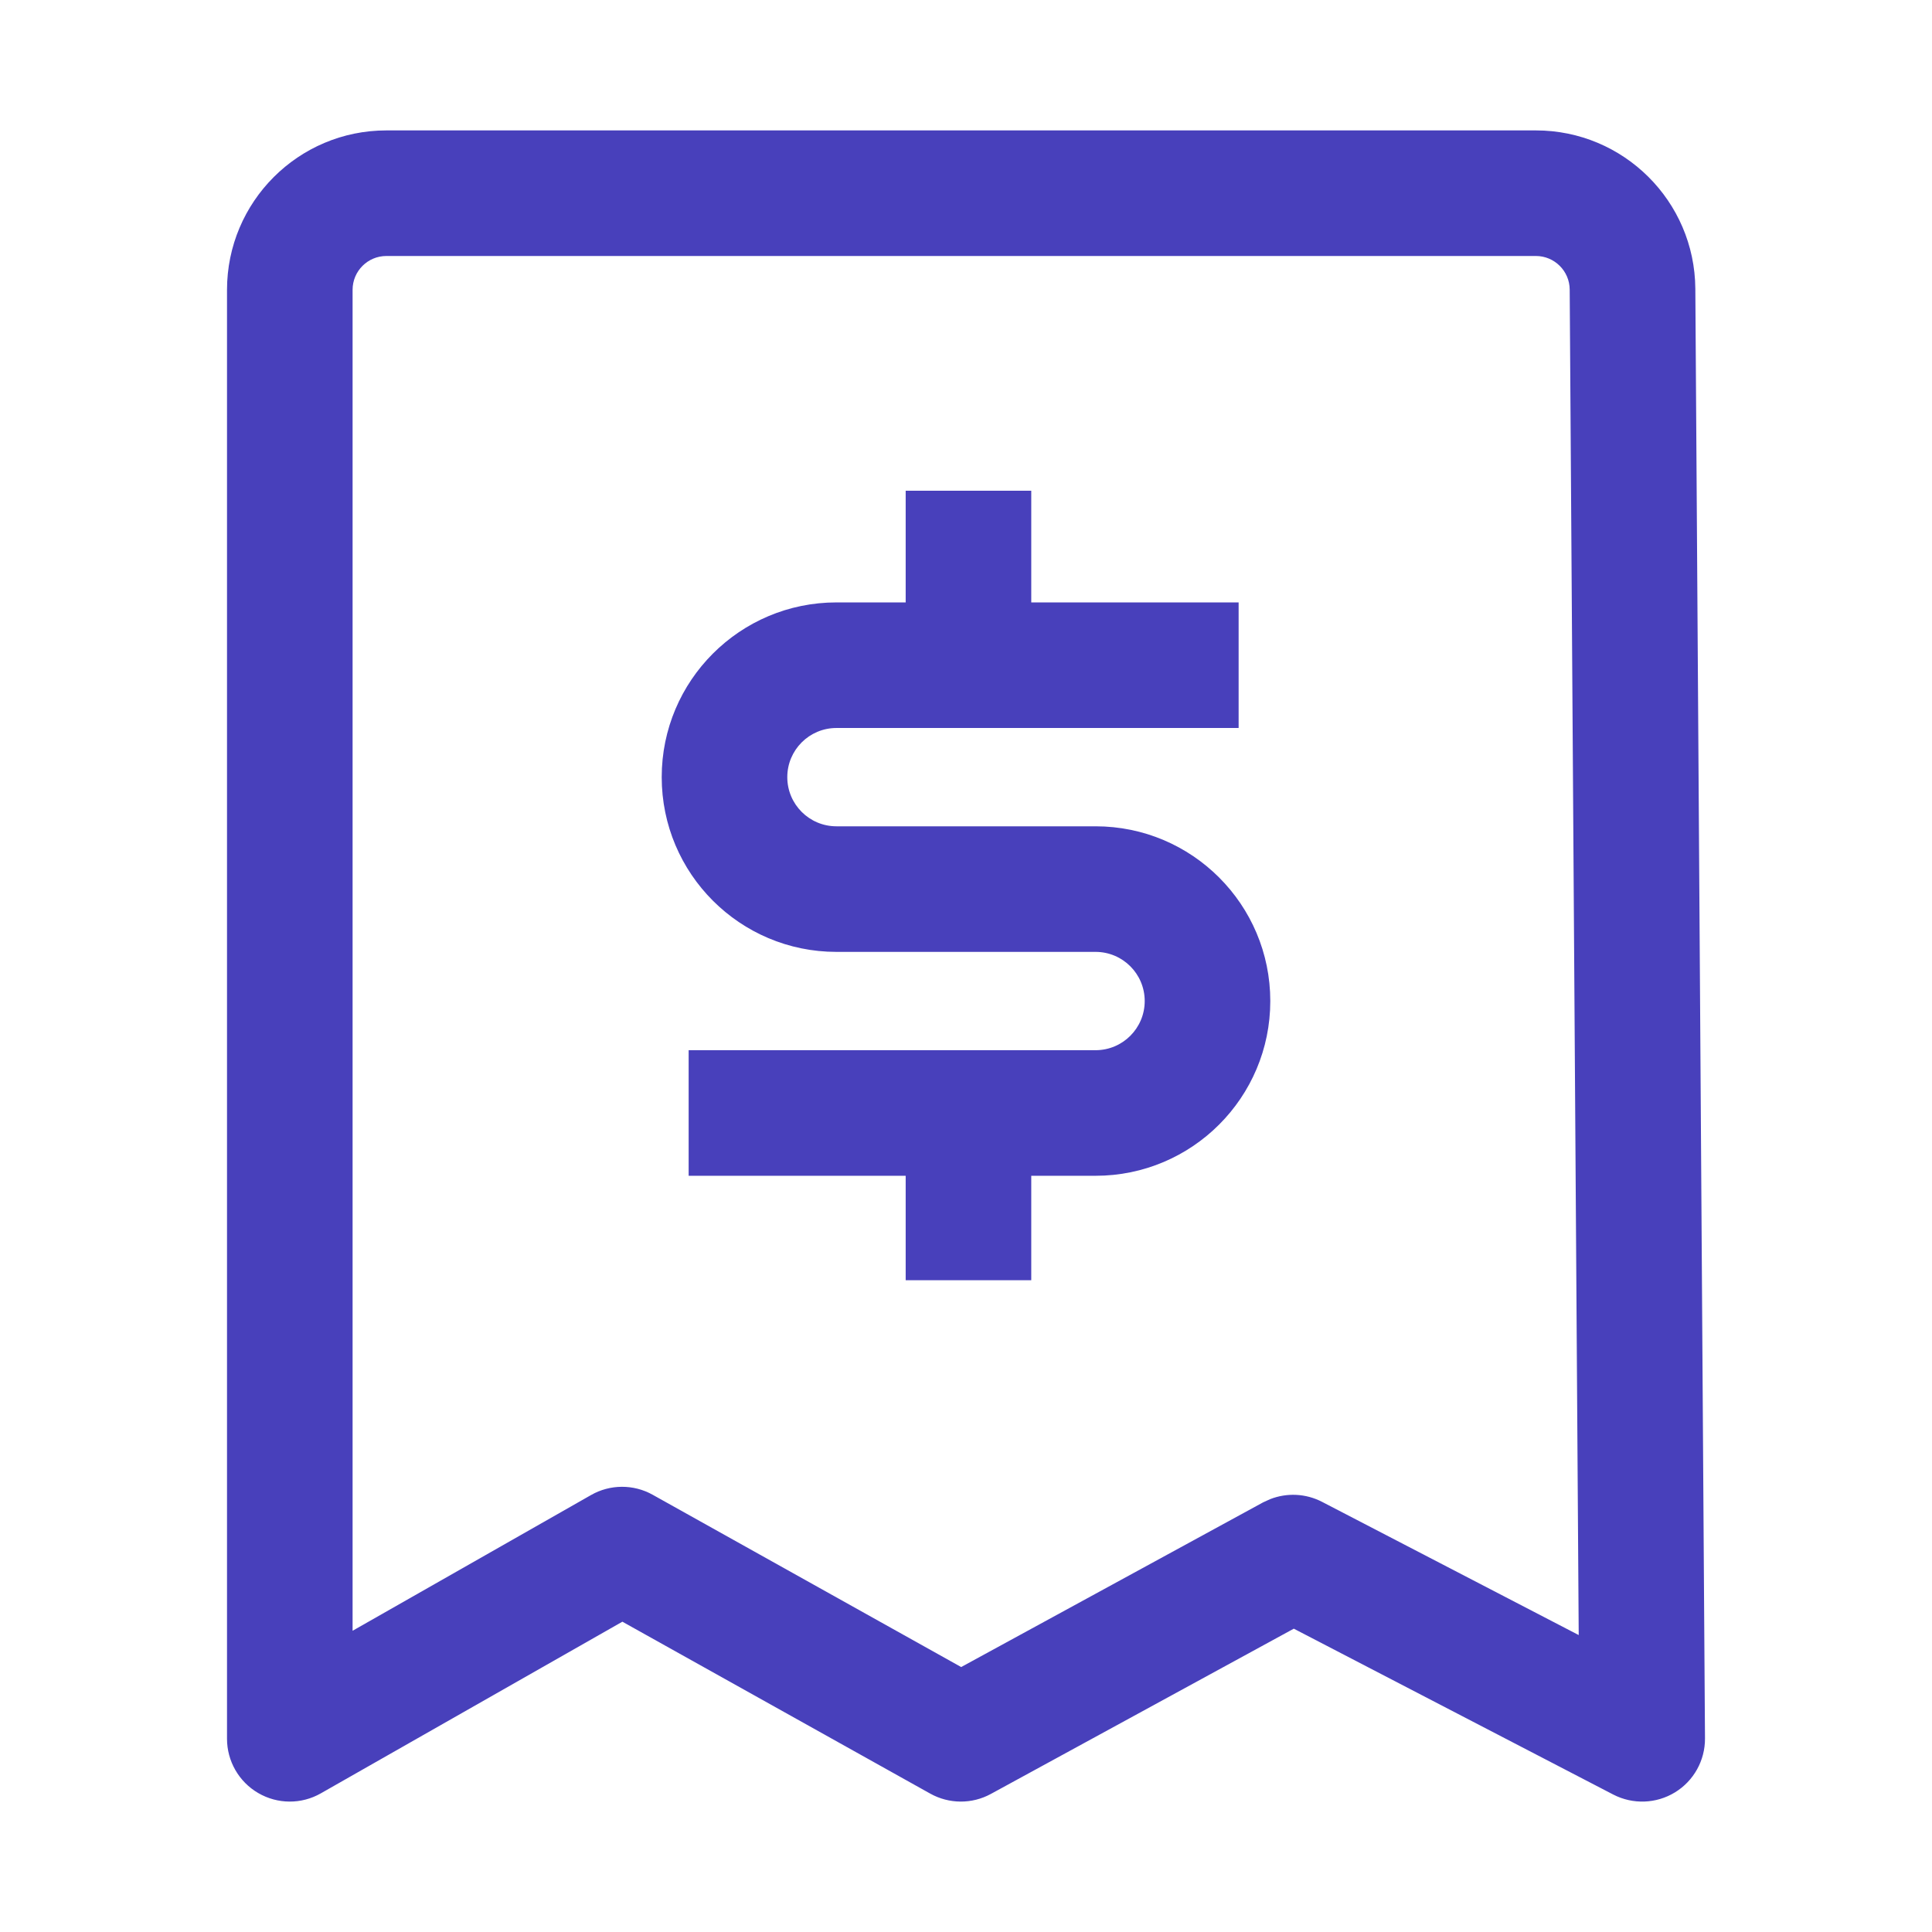
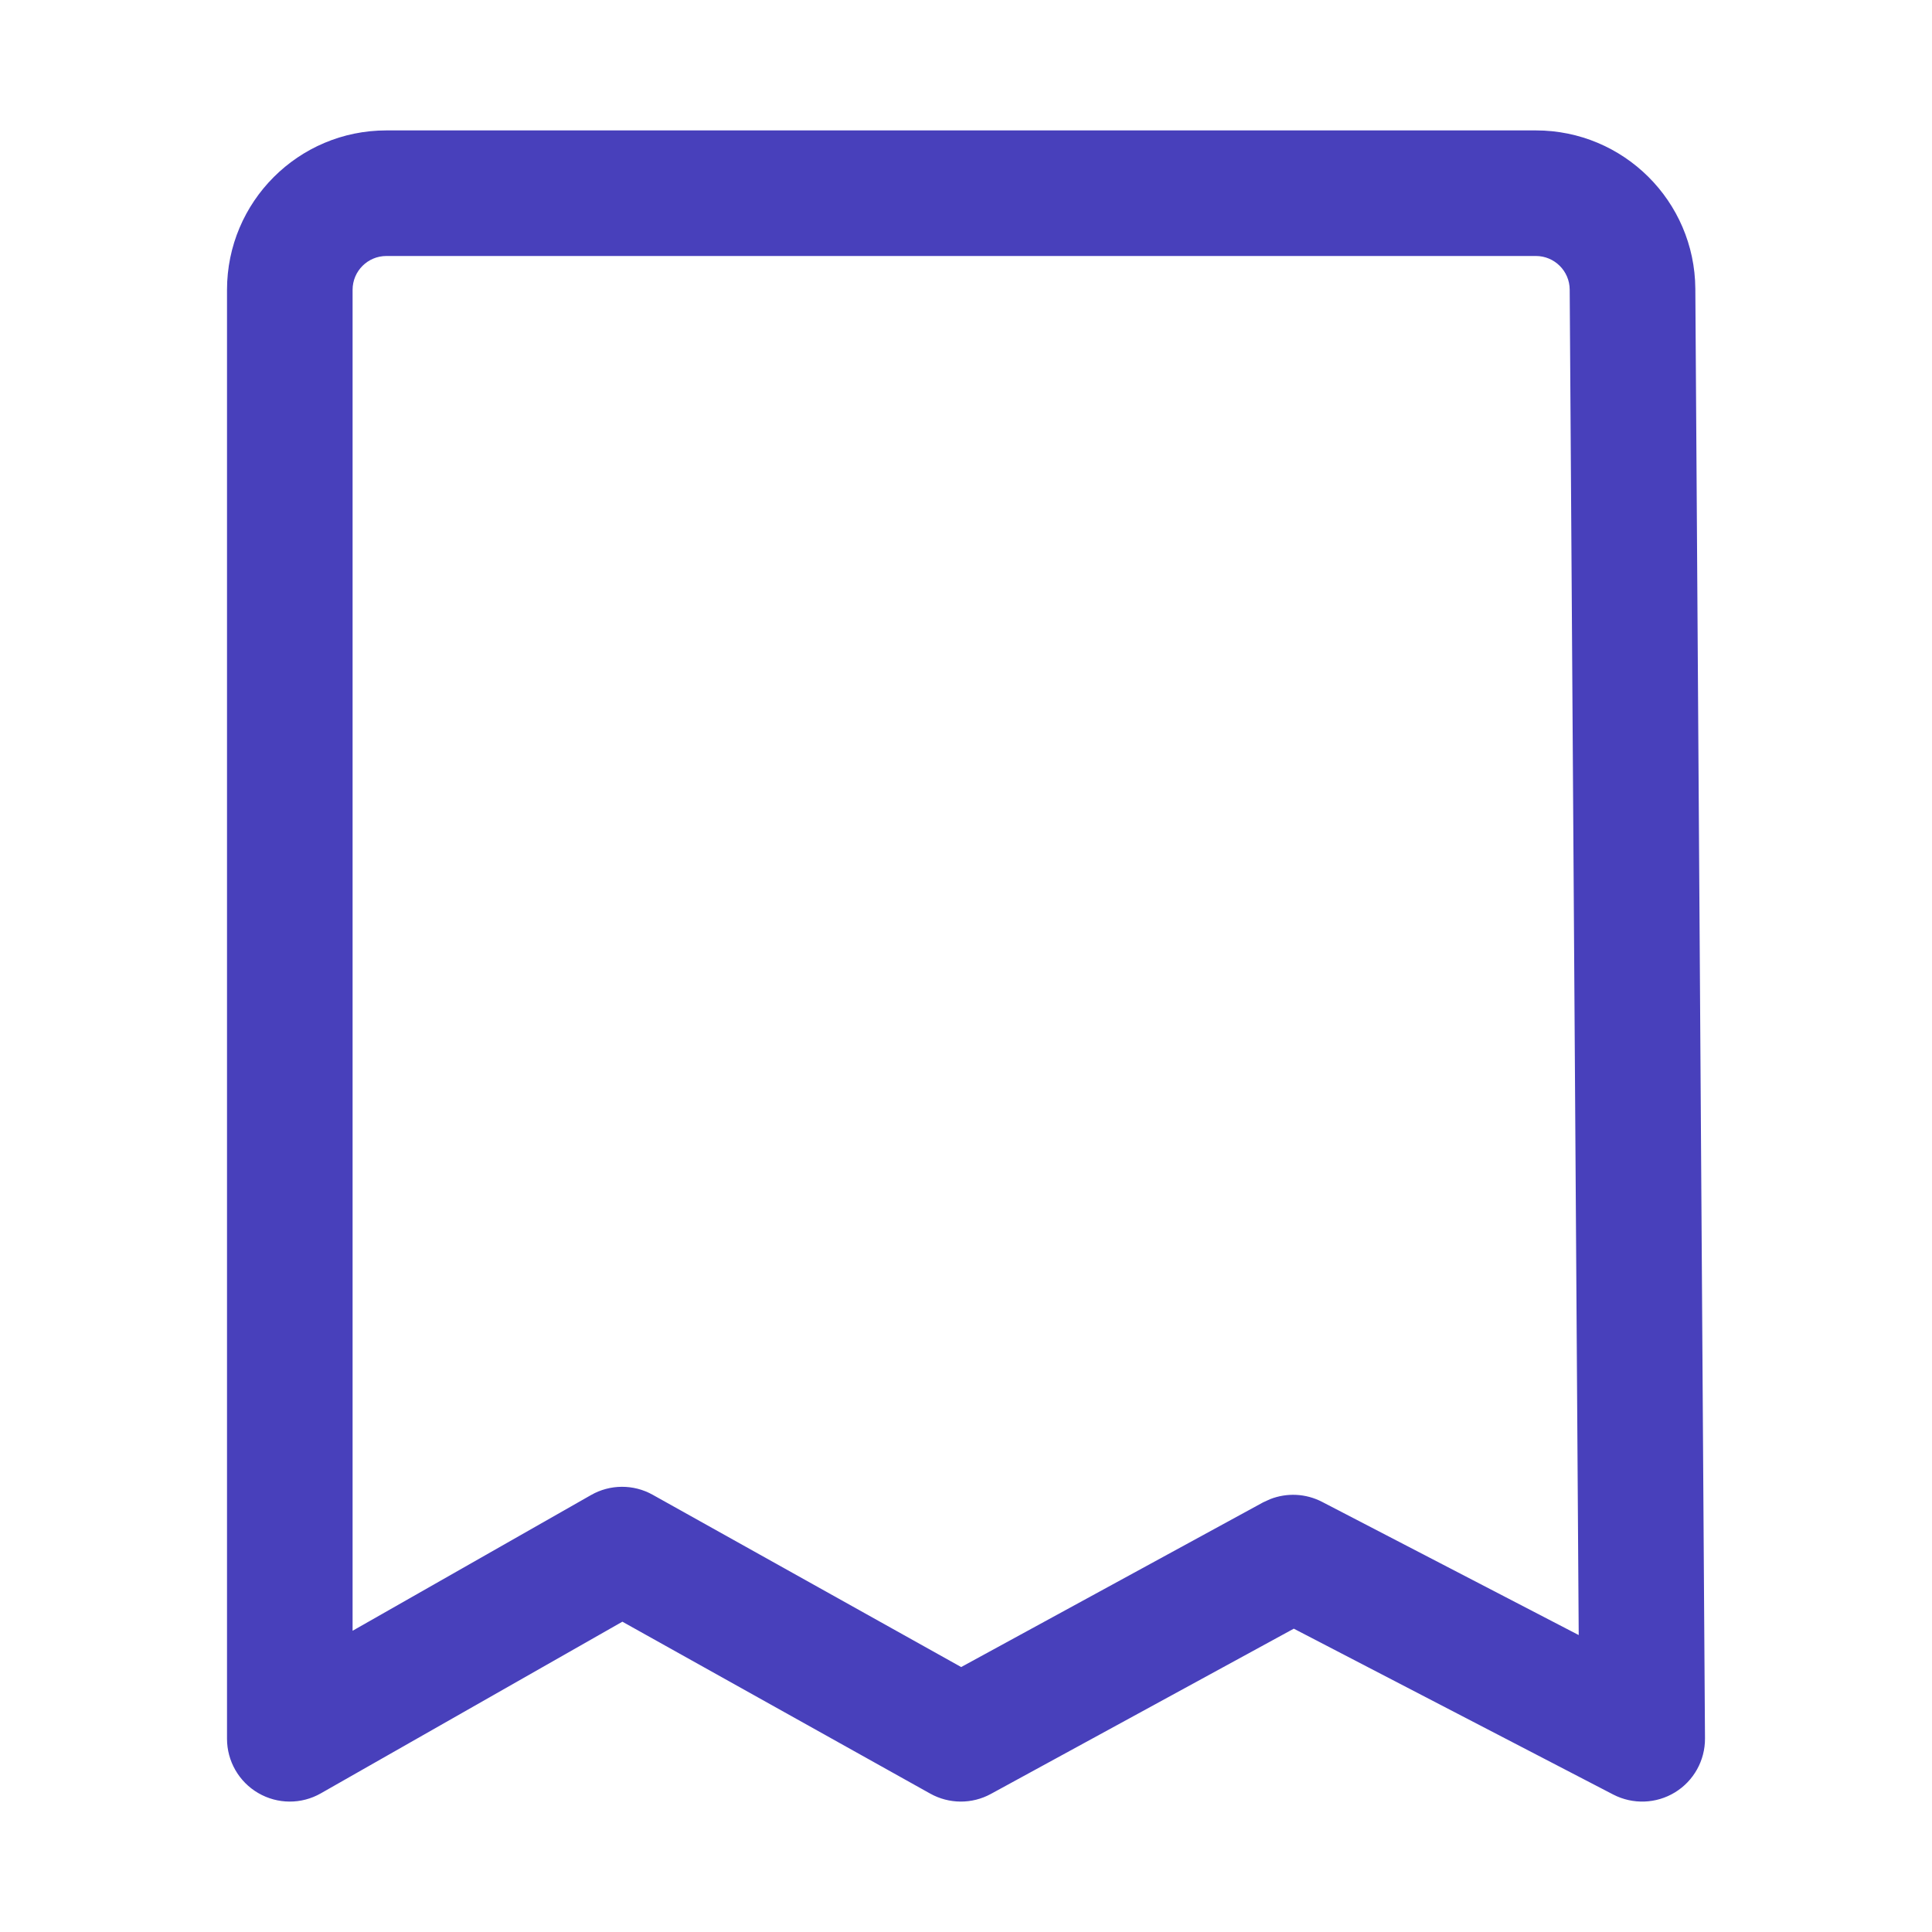
<svg xmlns="http://www.w3.org/2000/svg" width="36" height="36" viewBox="0 0 36 36" fill="none">
  <path d="M28.619 2.43C30.252 2.43 31.579 3.748 31.59 5.38L31.77 32.392C31.773 32.802 31.561 33.184 31.211 33.398C30.861 33.612 30.425 33.627 30.061 33.439L24.108 30.348L18.464 33.427C18.111 33.62 17.684 33.617 17.333 33.421L11.597 30.218L5.979 33.416C5.617 33.623 5.173 33.621 4.812 33.411C4.452 33.202 4.23 32.816 4.23 32.4V5.4C4.231 3.76 5.56 2.43 7.2 2.43H28.619ZM6.57 30.387L11.013 27.858C11.368 27.655 11.805 27.653 12.162 27.853L17.91 31.063L23.535 27.995L23.666 27.935C23.979 27.812 24.332 27.828 24.635 27.985L29.417 30.467L29.249 5.396C29.247 5.05 28.965 4.77 28.619 4.77H7.2C6.852 4.77 6.57 5.052 6.57 5.4V30.387Z" fill="#4840BB" />
-   <path d="M21.33 18.653C21.33 18.147 20.92 17.737 20.414 17.737H15.586C13.788 17.737 12.33 16.279 12.33 14.481C12.33 12.683 13.788 11.225 15.586 11.225H16.876V9.144H19.216V11.225H23.08V13.565H15.586C15.08 13.565 14.67 13.975 14.67 14.481C14.67 14.987 15.08 15.397 15.586 15.397H20.414C22.212 15.397 23.67 16.855 23.67 18.653C23.67 20.451 22.212 21.909 20.414 21.909H19.216V23.855H16.876V21.909H12.832V19.569H20.414C20.92 19.569 21.33 19.159 21.33 18.653Z" fill="#4840BB" />
</svg>